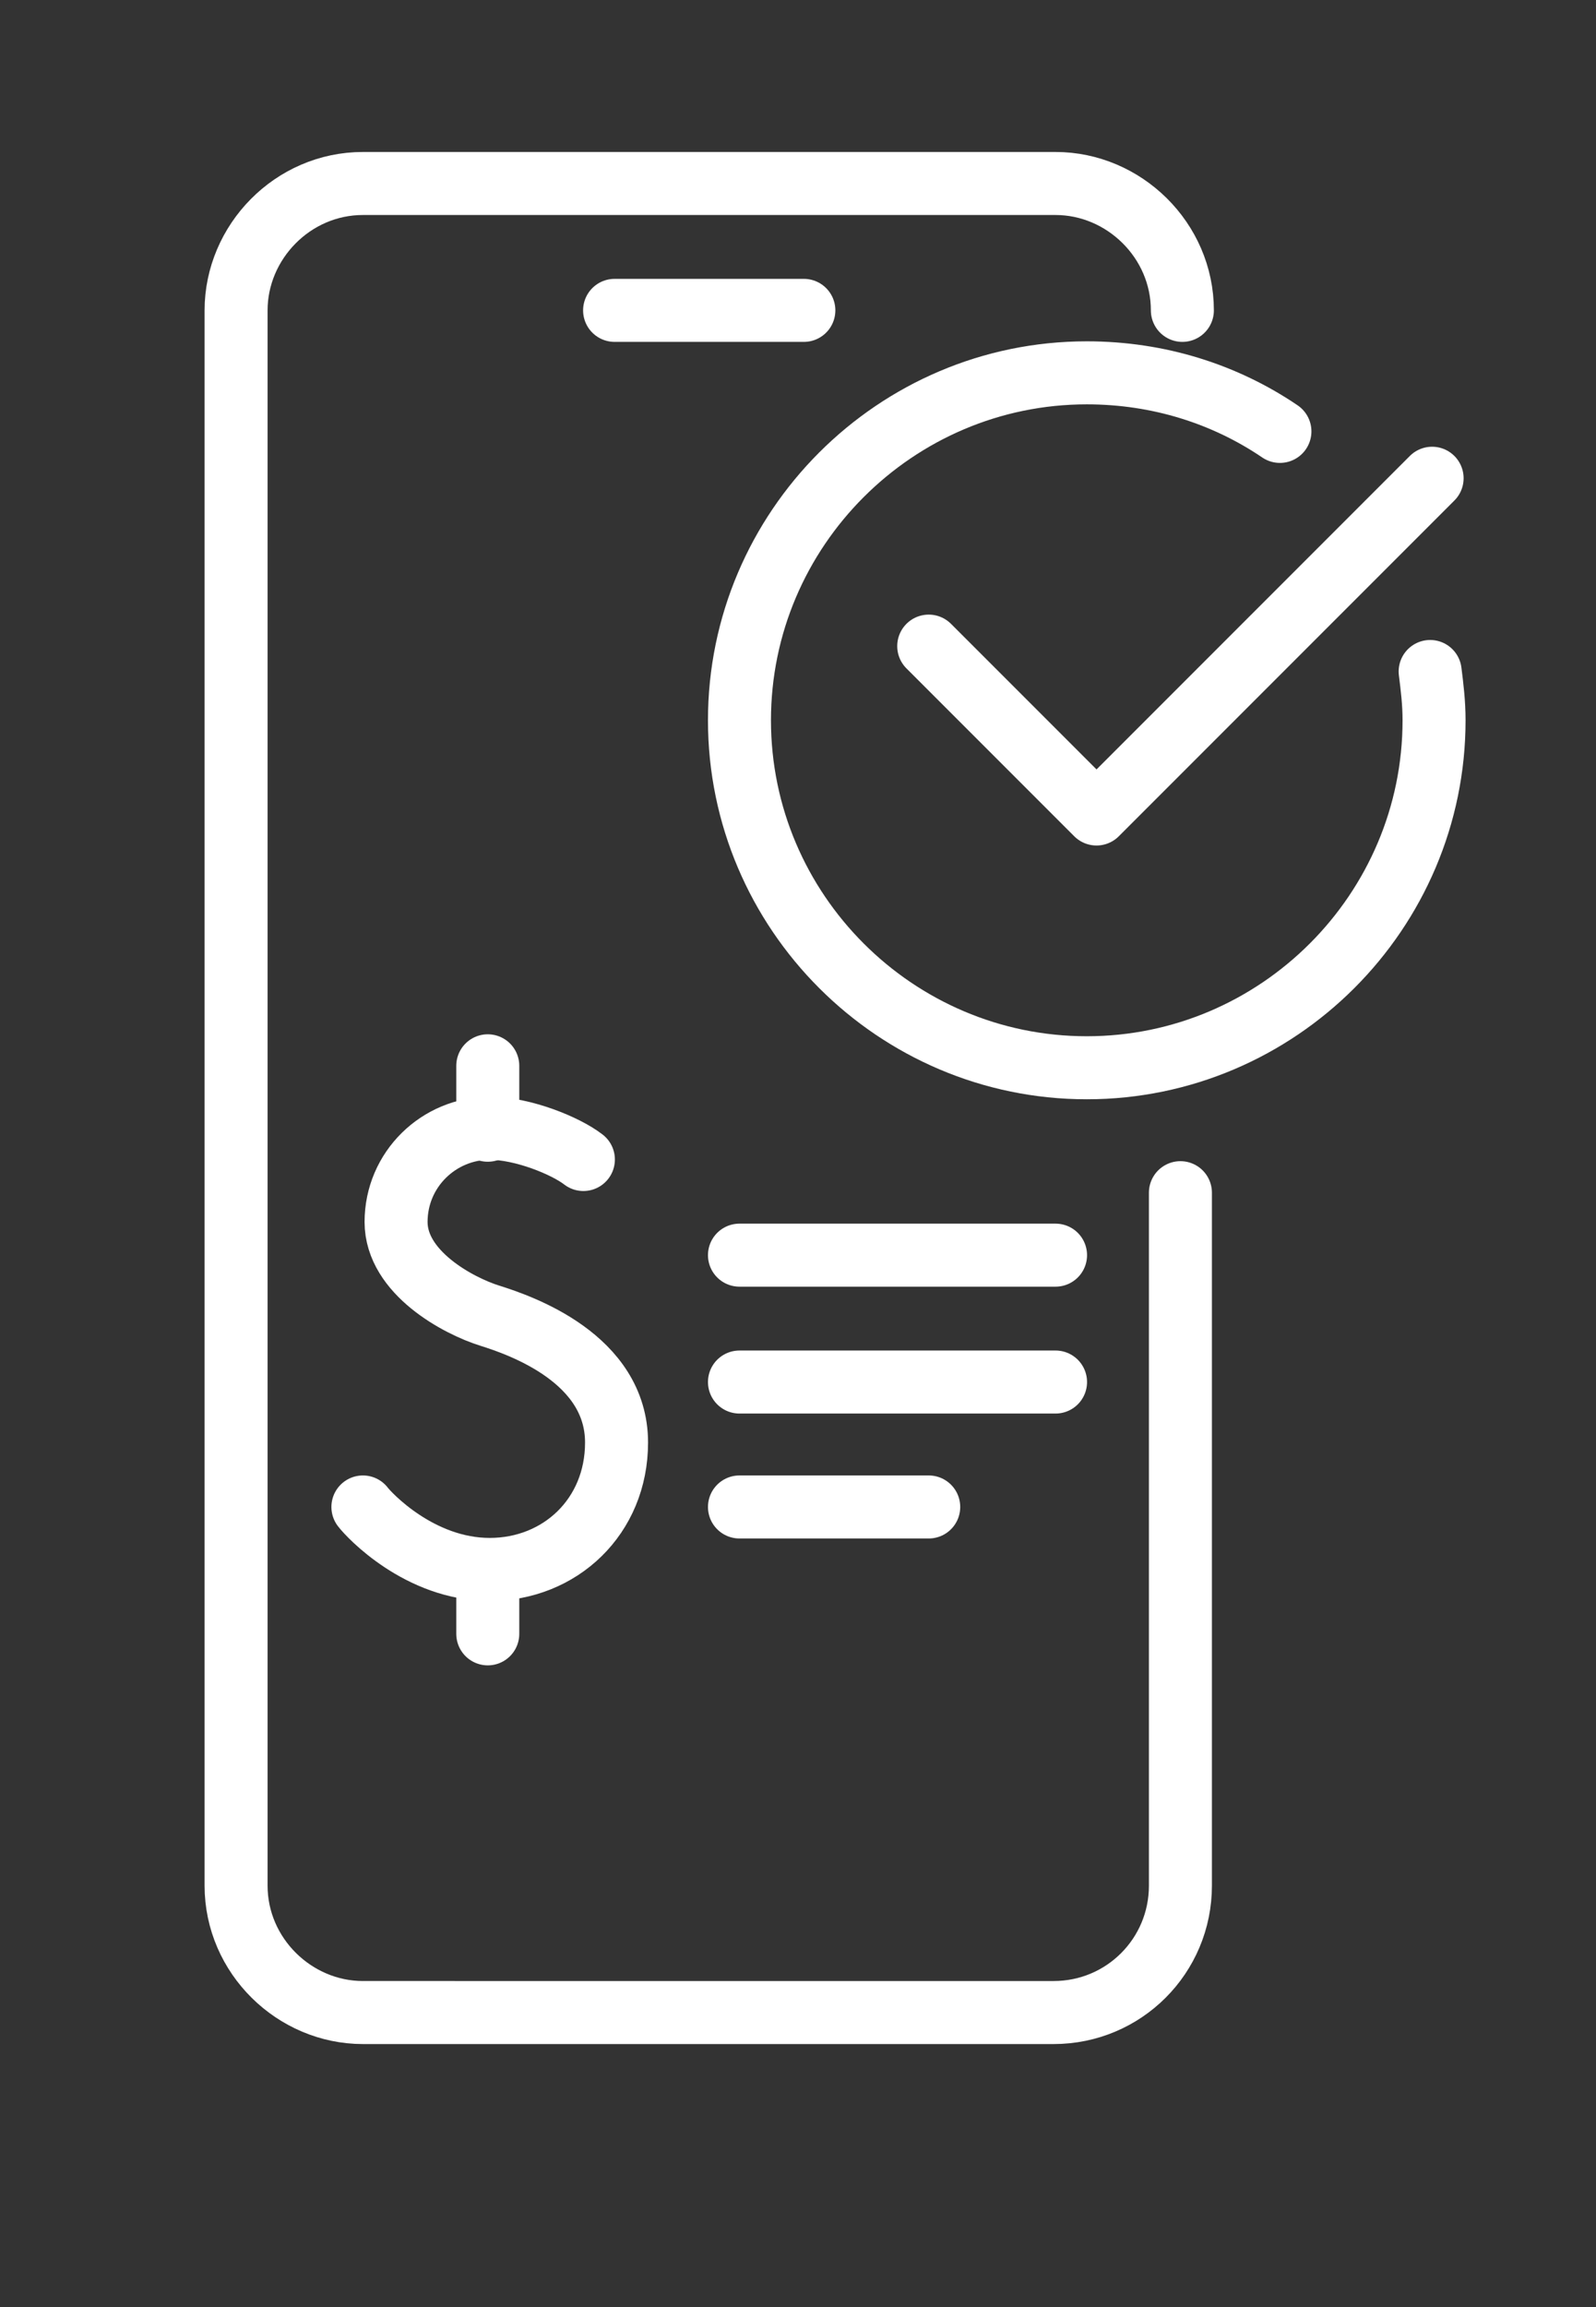
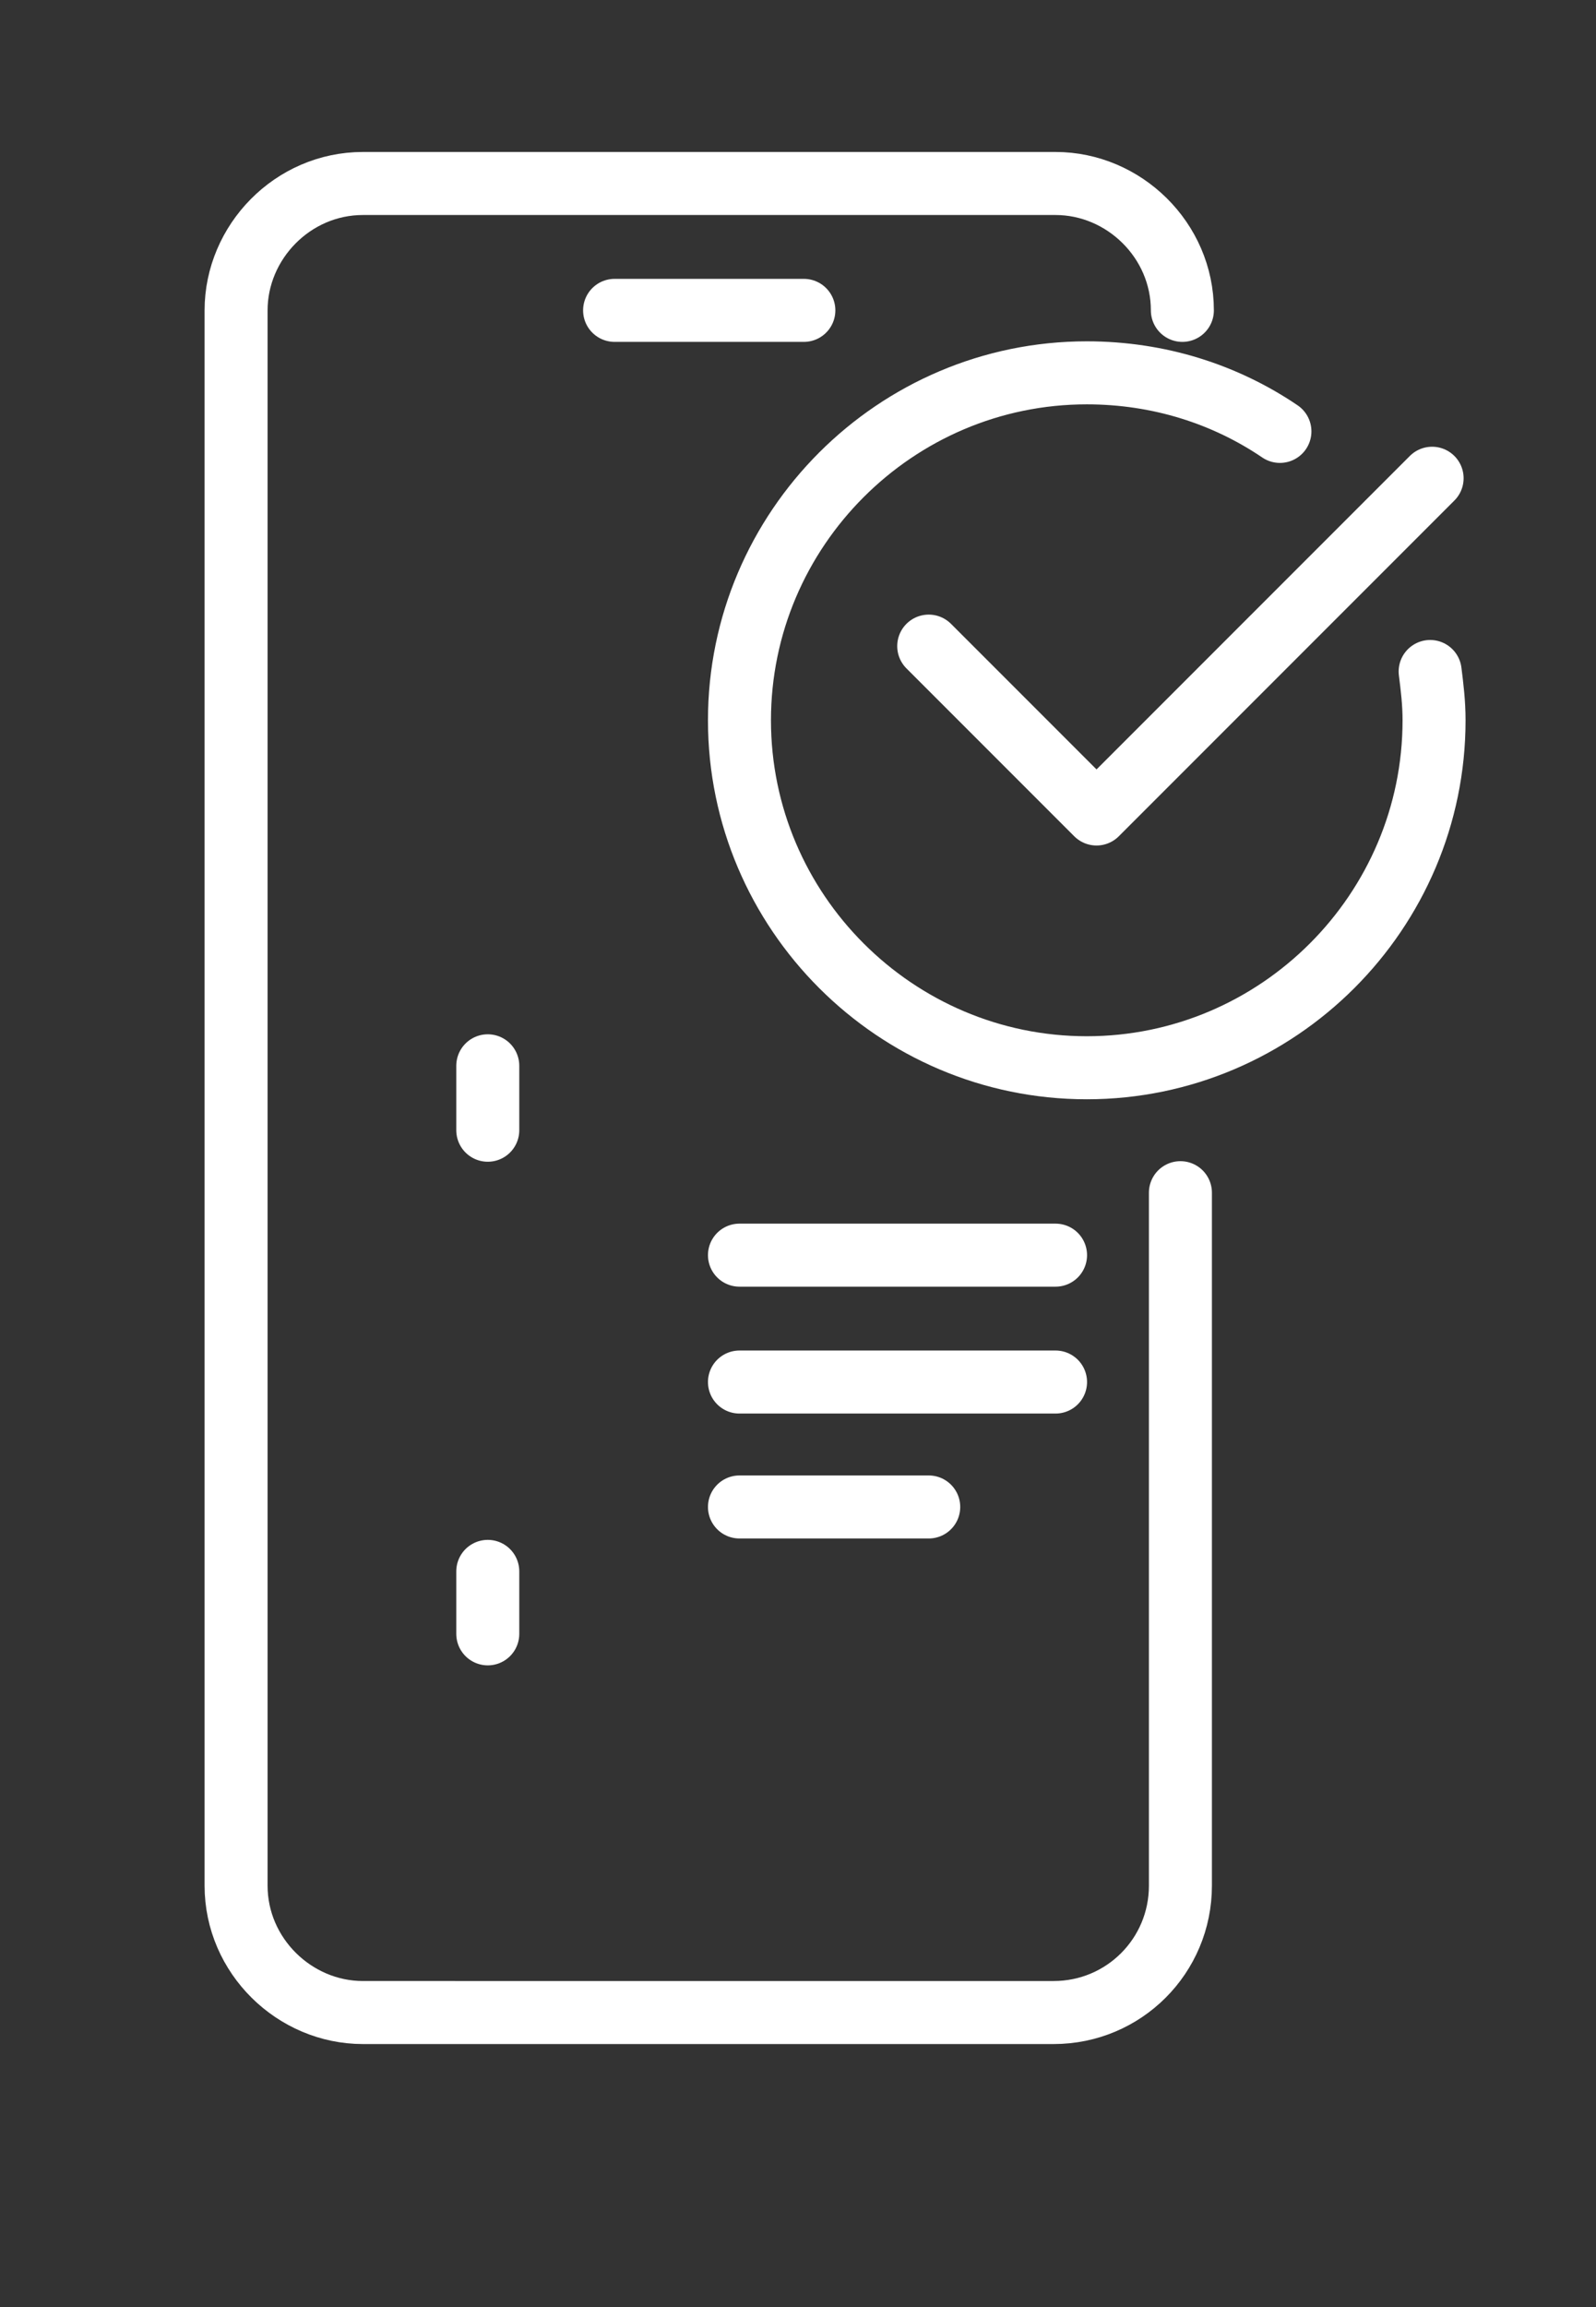
<svg xmlns="http://www.w3.org/2000/svg" version="1.1" id="Layer_6" x="0px" y="0px" viewBox="0 0 81.8 118.2" style="enable-background:new 0 0 81.8 118.2;" xml:space="preserve">
  <rect x="0" y="0" width="81.8" height="118.2" fill="#333333" stroke="none" />
  <style type="text/css">
	.st0{fill:none;stroke:#FFFFFF;stroke-width:3.229;stroke-linecap:round;stroke-linejoin:round;stroke-miterlimit:10;}
</style>
  <polyline class="st0" points="73.4,24.5 56.2,41.7 47.6,33.1 " />
  <line class="st0" x1="54.1" y1="64.3" x2="37.9" y2="64.3" />
  <line class="st0" x1="54.1" y1="70.8" x2="37.9" y2="70.8" />
  <line class="st0" x1="47.6" y1="77.2" x2="37.9" y2="77.2" />
  <line class="st0" x1="41.2" y1="15.9" x2="31.5" y2="15.9" />
  <path class="st0" d="M60.5,61.1v35.5c0,3.6-2.9,6.5-6.5,6.5H18.6c-3.5,0-6.5-2.9-6.5-6.5V15.9c0-3.5,2.9-6.5,6.5-6.5h35.5  c3.5,0,6.5,2.9,6.5,6.5" />
  <line class="st0" x1="25" y1="57.9" x2="25" y2="54.6" />
  <line class="st0" x1="25" y1="83.7" x2="25" y2="80.5" />
-   <path class="st0" d="M18.6,77.2c0.3,0.4,2.9,3.2,6.5,3.2c3.6,0,6.5-2.7,6.5-6.5c0-4.3-4.9-6-6.5-6.5c-1.6-0.5-4.8-2.2-4.8-4.8  c0-2.7,2.2-4.8,4.8-4.8c1.7,0,3.9,0.9,4.8,1.6" />
  <path class="st0" d="M73.3,34.4c0.1,0.8,0.2,1.6,0.2,2.5c0,9.8-8,17.8-17.8,17.8c-9.8,0-17.8-8-17.8-17.8c0-9.8,8-17.8,17.8-17.8  c3.7,0,7.1,1.1,9.9,3" />
</svg>